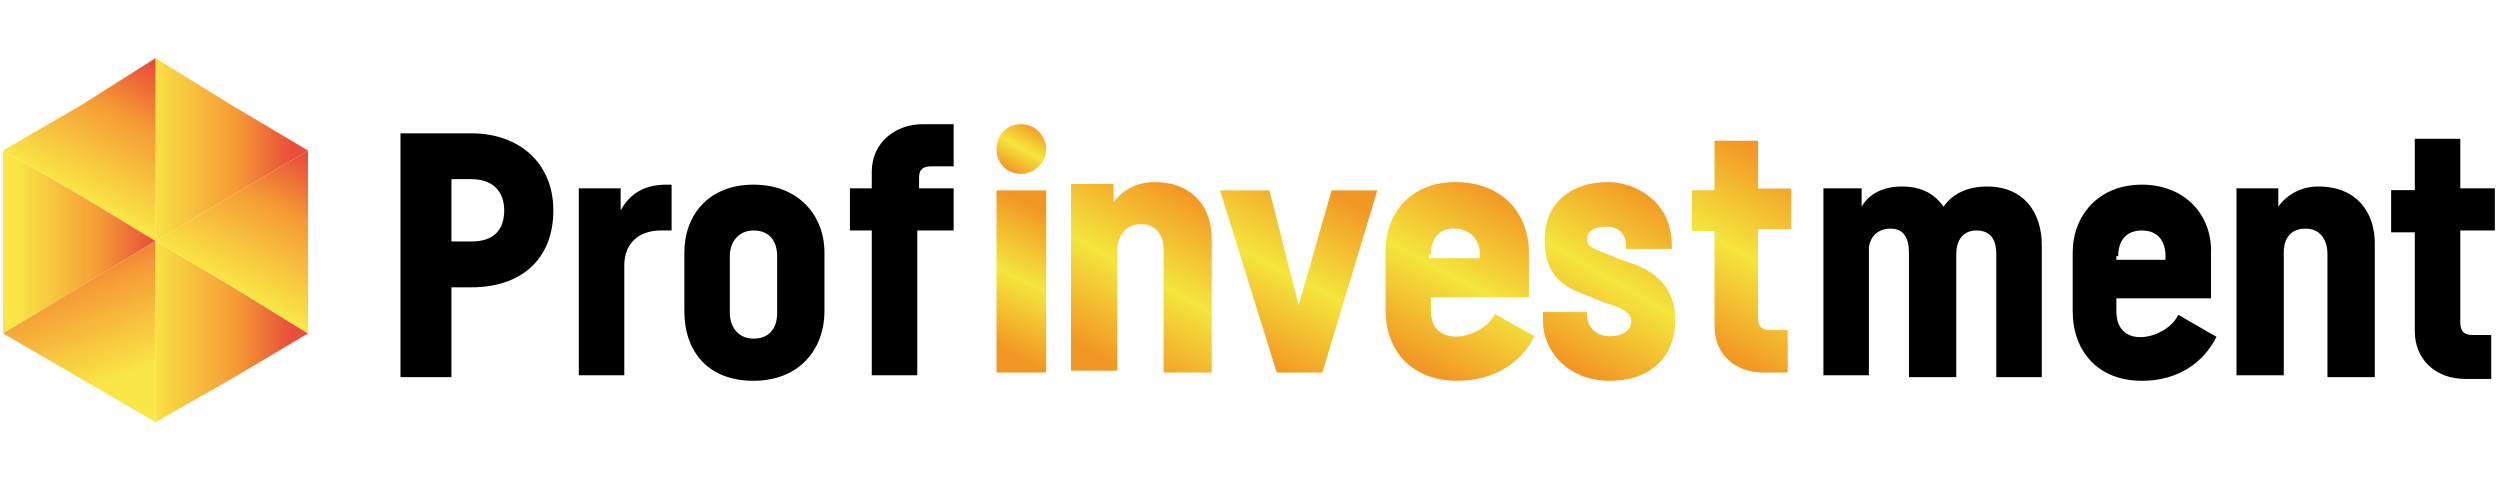
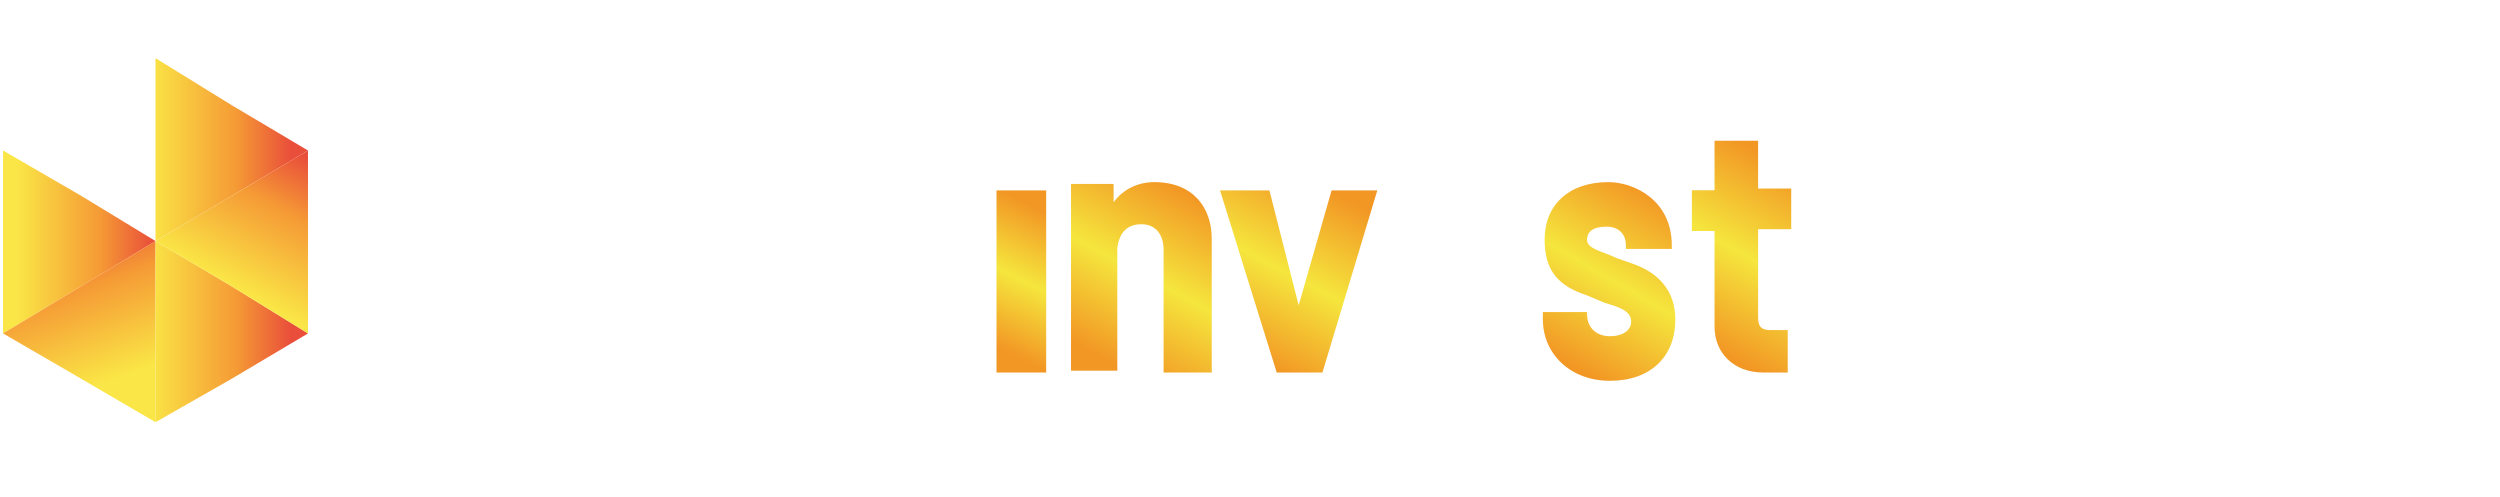
<svg xmlns="http://www.w3.org/2000/svg" width="302" height="60" viewBox="0 0 302 60" fill="none">
  <g clip-path="url(#clip0_5744_119702)">
-     <path d="M56.952 21.643C59.369 21.643 60.908 22.971 60.908 25.407C60.908 27.843 59.589 29.171 56.952 29.171H54.534V21.643H56.952ZM93.879 37.807C93.879 39.579 93 40.907 91.022 40.907C89.263 40.907 88.164 39.579 88.164 37.807V30.943C88.164 29.171 89.263 27.843 91.022 27.843C93 27.843 93.879 29.171 93.879 30.943V37.807ZM115.421 22.75H111.024V21.421C111.024 20.314 111.684 20.093 112.563 20.093H115.201V15H111.464C108.167 15 105.309 17.214 105.309 20.757V22.75H102.672V27.843H105.309V45.336H110.805V27.843H115.201V22.75H115.421ZM91.022 22.307C85.527 22.307 82.669 26.071 82.669 30.5V37.586C82.669 42.457 85.527 46 91.022 46C96.517 46 99.594 42.236 99.594 37.586V30.5C99.594 26.071 96.517 22.307 91.022 22.307ZM81.13 28.064V22.307H80.471C77.833 22.307 76.075 23.414 74.976 25.407V22.75H69.92V45.336H75.415V32.05C75.415 29.393 77.174 27.843 79.812 27.843H81.13V28.064ZM48.379 16.107V45.557H54.534V34.707H56.952C62.886 34.707 66.843 31.386 66.843 25.407C66.843 19.65 62.666 16.107 56.952 16.107H48.379ZM230.6 45.557H236.316V30.721C236.316 28.95 237.195 27.843 238.733 27.843C240.492 27.843 241.151 28.95 241.151 30.721V45.557H246.647V29.614C246.647 25.629 244.448 22.529 240.052 22.529C237.634 22.529 235.876 23.414 234.777 24.964C233.678 23.414 232.139 22.529 229.721 22.529C227.523 22.529 225.765 23.414 224.885 24.964V22.75H220.269V45.336H225.765V29.836C225.984 28.507 226.864 27.621 228.402 27.621C229.941 27.621 230.6 28.729 230.6 30.5V45.557ZM255.878 30.943C255.878 29.171 256.758 27.843 258.736 27.843C260.714 27.843 261.594 29.171 261.594 30.943V31.386H255.659V30.943H255.878ZM258.736 22.307C253.461 22.307 250.383 26.071 250.383 30.5V37.586C250.383 42.457 253.461 46 258.736 46C263.132 46 266.21 43.786 267.748 40.686L263.132 38.029C261.813 40.907 255.659 42.457 255.659 37.586V36.036H267.089V30.721C267.309 26.071 264.011 22.307 258.736 22.307ZM281.376 45.557H286.872V29.393C286.872 25.629 284.673 22.529 280.057 22.529C278.079 22.529 276.321 23.414 275.222 24.964V22.75H270.166V45.336H275.881V30.5C275.881 28.729 276.76 27.621 278.519 27.621C280.277 27.621 281.157 28.95 281.157 30.721V45.557H281.376ZM301.379 27.843V22.75H297.203V16.771H291.707V22.971H288.85V28.064H291.707V40.021C291.707 43.343 294.125 45.779 297.862 45.779H300.939V40.464H298.741C297.862 40.464 297.203 40.243 297.203 38.914V27.843H301.379Z" fill="black" />
    <path fill-rule="evenodd" clip-rule="evenodd" d="M18.785 29.121V18.181V7.023L27.995 12.711L37.205 18.181L27.995 23.651L18.785 29.121Z" fill="url(#paint0_linear_5744_119702)" />
-     <path fill-rule="evenodd" clip-rule="evenodd" d="M18.787 29.121L9.796 23.651L0.367 18.181L9.796 12.711L18.787 7.023V18.181V29.121Z" fill="url(#paint1_linear_5744_119702)" />
    <path fill-rule="evenodd" clip-rule="evenodd" d="M18.787 29.121L9.796 34.591L0.367 40.279V29.121V18.181L9.796 23.651L18.787 29.121Z" fill="url(#paint2_linear_5744_119702)" />
    <path fill-rule="evenodd" clip-rule="evenodd" d="M18.787 29.121V40.279V51L9.796 45.749L0.367 40.279L9.796 34.591L18.787 29.121Z" fill="url(#paint3_linear_5744_119702)" />
    <path fill-rule="evenodd" clip-rule="evenodd" d="M18.785 29.121V40.279V51L27.995 45.749L37.205 40.279L27.995 34.591L18.785 29.121Z" fill="url(#paint4_linear_5744_119702)" />
    <path fill-rule="evenodd" clip-rule="evenodd" d="M18.785 29.121L27.995 34.591L37.205 40.279V29.121V18.181L27.995 23.651L18.785 29.121Z" fill="url(#paint5_linear_5744_119702)" />
-     <path d="M172.847 30.748C172.847 28.953 173.759 27.608 175.581 27.608C177.632 27.608 178.771 28.953 178.771 30.748V31.196H172.619V30.748H172.847ZM175.809 22C170.341 22 167.379 25.813 167.379 30.299V37.477C167.379 42.411 170.569 46 176.037 46C180.594 46 183.784 43.757 185.379 40.617L180.594 37.925C179.227 40.841 172.847 42.411 172.847 37.477V35.907H184.695V30.523C184.695 25.813 181.505 22 175.809 22Z" fill="url(#paint6_linear_5744_119702)" />
    <path d="M126.379 23H120.379V45H126.379V23Z" fill="url(#paint7_linear_5744_119702)" />
-     <path d="M123.379 15C124.994 15 126.379 16.385 126.379 18C126.379 19.615 124.994 21 123.379 21C121.533 21 120.379 19.615 120.379 18C120.379 16.385 121.533 15 123.379 15Z" fill="url(#paint8_linear_5744_119702)" />
    <path d="M216.379 27.687V22.771H212.379V17H207.116V22.985H204.379V27.901H207.116V39.443C207.116 42.649 209.432 45 213.01 45H215.958V39.87H213.853C213.01 39.87 212.379 39.657 212.379 38.374V27.687H216.379Z" fill="url(#paint9_linear_5744_119702)" />
    <path d="M196.619 30.075H201.952V29.626C201.952 24.243 197.472 22 194.272 22C189.579 22 186.592 24.692 186.592 28.953C186.592 32.766 188.299 34.561 191.712 35.682L193.846 36.579C195.339 37.028 197.046 37.477 197.046 38.822C197.046 39.944 195.979 40.617 194.486 40.617C192.992 40.617 191.712 39.72 191.712 37.925V37.701H186.379V38.598C186.379 42.636 189.579 46 194.486 46C199.392 46 202.379 43.084 202.379 38.598C202.379 35.234 200.459 32.991 197.259 31.869L195.339 31.196C193.419 30.299 191.712 30.075 191.712 28.953C191.712 28.056 192.352 27.383 194.059 27.383C195.552 27.383 196.406 28.28 196.406 29.626V30.075H196.619Z" fill="url(#paint10_linear_5744_119702)" />
    <path d="M147.379 23L154.228 45H159.751L166.379 23H160.856L156.879 36.883L153.344 23H147.379Z" fill="url(#paint11_linear_5744_119702)" />
    <path d="M140.787 45H146.379V28.856C146.379 25.096 144.142 22 139.445 22C137.432 22 135.642 22.885 134.524 24.433V22.221H129.379V44.779H134.971V29.962C135.195 28.192 136.089 27.087 137.879 27.087C139.668 27.087 140.563 28.413 140.563 30.183V45H140.787Z" fill="url(#paint12_linear_5744_119702)" />
  </g>
  <defs>
    <linearGradient id="paint0_linear_5744_119702" x1="18.094" y1="17.382" x2="35.215" y2="17.382" gradientUnits="userSpaceOnUse">
      <stop stop-color="#FAE646" />
      <stop offset="0.612" stop-color="#F59A35" />
      <stop offset="1" stop-color="#E94E3A" />
    </linearGradient>
    <linearGradient id="paint1_linear_5744_119702" x1="8.776" y1="23.116" x2="17.547" y2="7.356" gradientUnits="userSpaceOnUse">
      <stop stop-color="#FAE646" />
      <stop offset="0.612" stop-color="#F59A35" />
      <stop offset="1" stop-color="#E94E3A" />
    </linearGradient>
    <linearGradient id="paint2_linear_5744_119702" x1="2.017" y1="28.438" x2="18.511" y2="28.438" gradientUnits="userSpaceOnUse">
      <stop stop-color="#FAE646" />
      <stop offset="0.612" stop-color="#F59A35" />
      <stop offset="1" stop-color="#E94E3A" />
    </linearGradient>
    <linearGradient id="paint3_linear_5744_119702" x1="13.228" y1="46" x2="6.839" y2="28.19" gradientUnits="userSpaceOnUse">
      <stop stop-color="#FAE646" />
      <stop offset="0.612" stop-color="#F59A35" />
      <stop offset="1" stop-color="#E94E3A" />
    </linearGradient>
    <linearGradient id="paint4_linear_5744_119702" x1="18.094" y1="39.381" x2="35.215" y2="39.381" gradientUnits="userSpaceOnUse">
      <stop stop-color="#FAE646" />
      <stop offset="0.612" stop-color="#F59A35" />
      <stop offset="1" stop-color="#E94E3A" />
    </linearGradient>
    <linearGradient id="paint5_linear_5744_119702" x1="27.222" y1="34.142" x2="35.969" y2="18.423" gradientUnits="userSpaceOnUse">
      <stop stop-color="#FAE646" />
      <stop offset="0.612" stop-color="#F59A35" />
      <stop offset="1" stop-color="#E94E3A" />
    </linearGradient>
    <linearGradient id="paint6_linear_5744_119702" x1="181.321" y1="23.268" x2="170.308" y2="43.699" gradientUnits="userSpaceOnUse">
      <stop stop-color="#F29624" />
      <stop offset="0.502" stop-color="#F5E63D" />
      <stop offset="1" stop-color="#F29624" />
    </linearGradient>
    <linearGradient id="paint7_linear_5744_119702" x1="127.072" y1="25.922" x2="119.463" y2="41.535" gradientUnits="userSpaceOnUse">
      <stop stop-color="#F29624" />
      <stop offset="0.502" stop-color="#F5E63D" />
      <stop offset="1" stop-color="#F29624" />
    </linearGradient>
    <linearGradient id="paint8_linear_5744_119702" x1="124.22" y1="14.577" x2="121.072" y2="20.326" gradientUnits="userSpaceOnUse">
      <stop stop-color="#F29624" />
      <stop offset="0.502" stop-color="#F5E63D" />
      <stop offset="1" stop-color="#F29624" />
    </linearGradient>
    <linearGradient id="paint9_linear_5744_119702" x1="216.148" y1="20.269" x2="204.691" y2="40.878" gradientUnits="userSpaceOnUse">
      <stop stop-color="#F29624" />
      <stop offset="0.502" stop-color="#F5E63D" />
      <stop offset="1" stop-color="#F29624" />
    </linearGradient>
    <linearGradient id="paint10_linear_5744_119702" x1="198.876" y1="22.866" x2="187.366" y2="42.858" gradientUnits="userSpaceOnUse">
      <stop stop-color="#F29624" />
      <stop offset="0.502" stop-color="#F5E63D" />
      <stop offset="1" stop-color="#F29624" />
    </linearGradient>
    <linearGradient id="paint11_linear_5744_119702" x1="159.09" y1="22.049" x2="148.502" y2="42.047" gradientUnits="userSpaceOnUse">
      <stop stop-color="#F29624" />
      <stop offset="0.502" stop-color="#F5E63D" />
      <stop offset="1" stop-color="#F29624" />
    </linearGradient>
    <linearGradient id="paint12_linear_5744_119702" x1="142.718" y1="22.731" x2="131.902" y2="42.709" gradientUnits="userSpaceOnUse">
      <stop stop-color="#F29624" />
      <stop offset="0.502" stop-color="#F5E63D" />
      <stop offset="1" stop-color="#F29624" />
    </linearGradient>
    <clipPath id="clip0_5744_119702">
      <rect width="301" height="60" fill="white" transform="translate(0.379)" />
    </clipPath>
  </defs>
</svg>